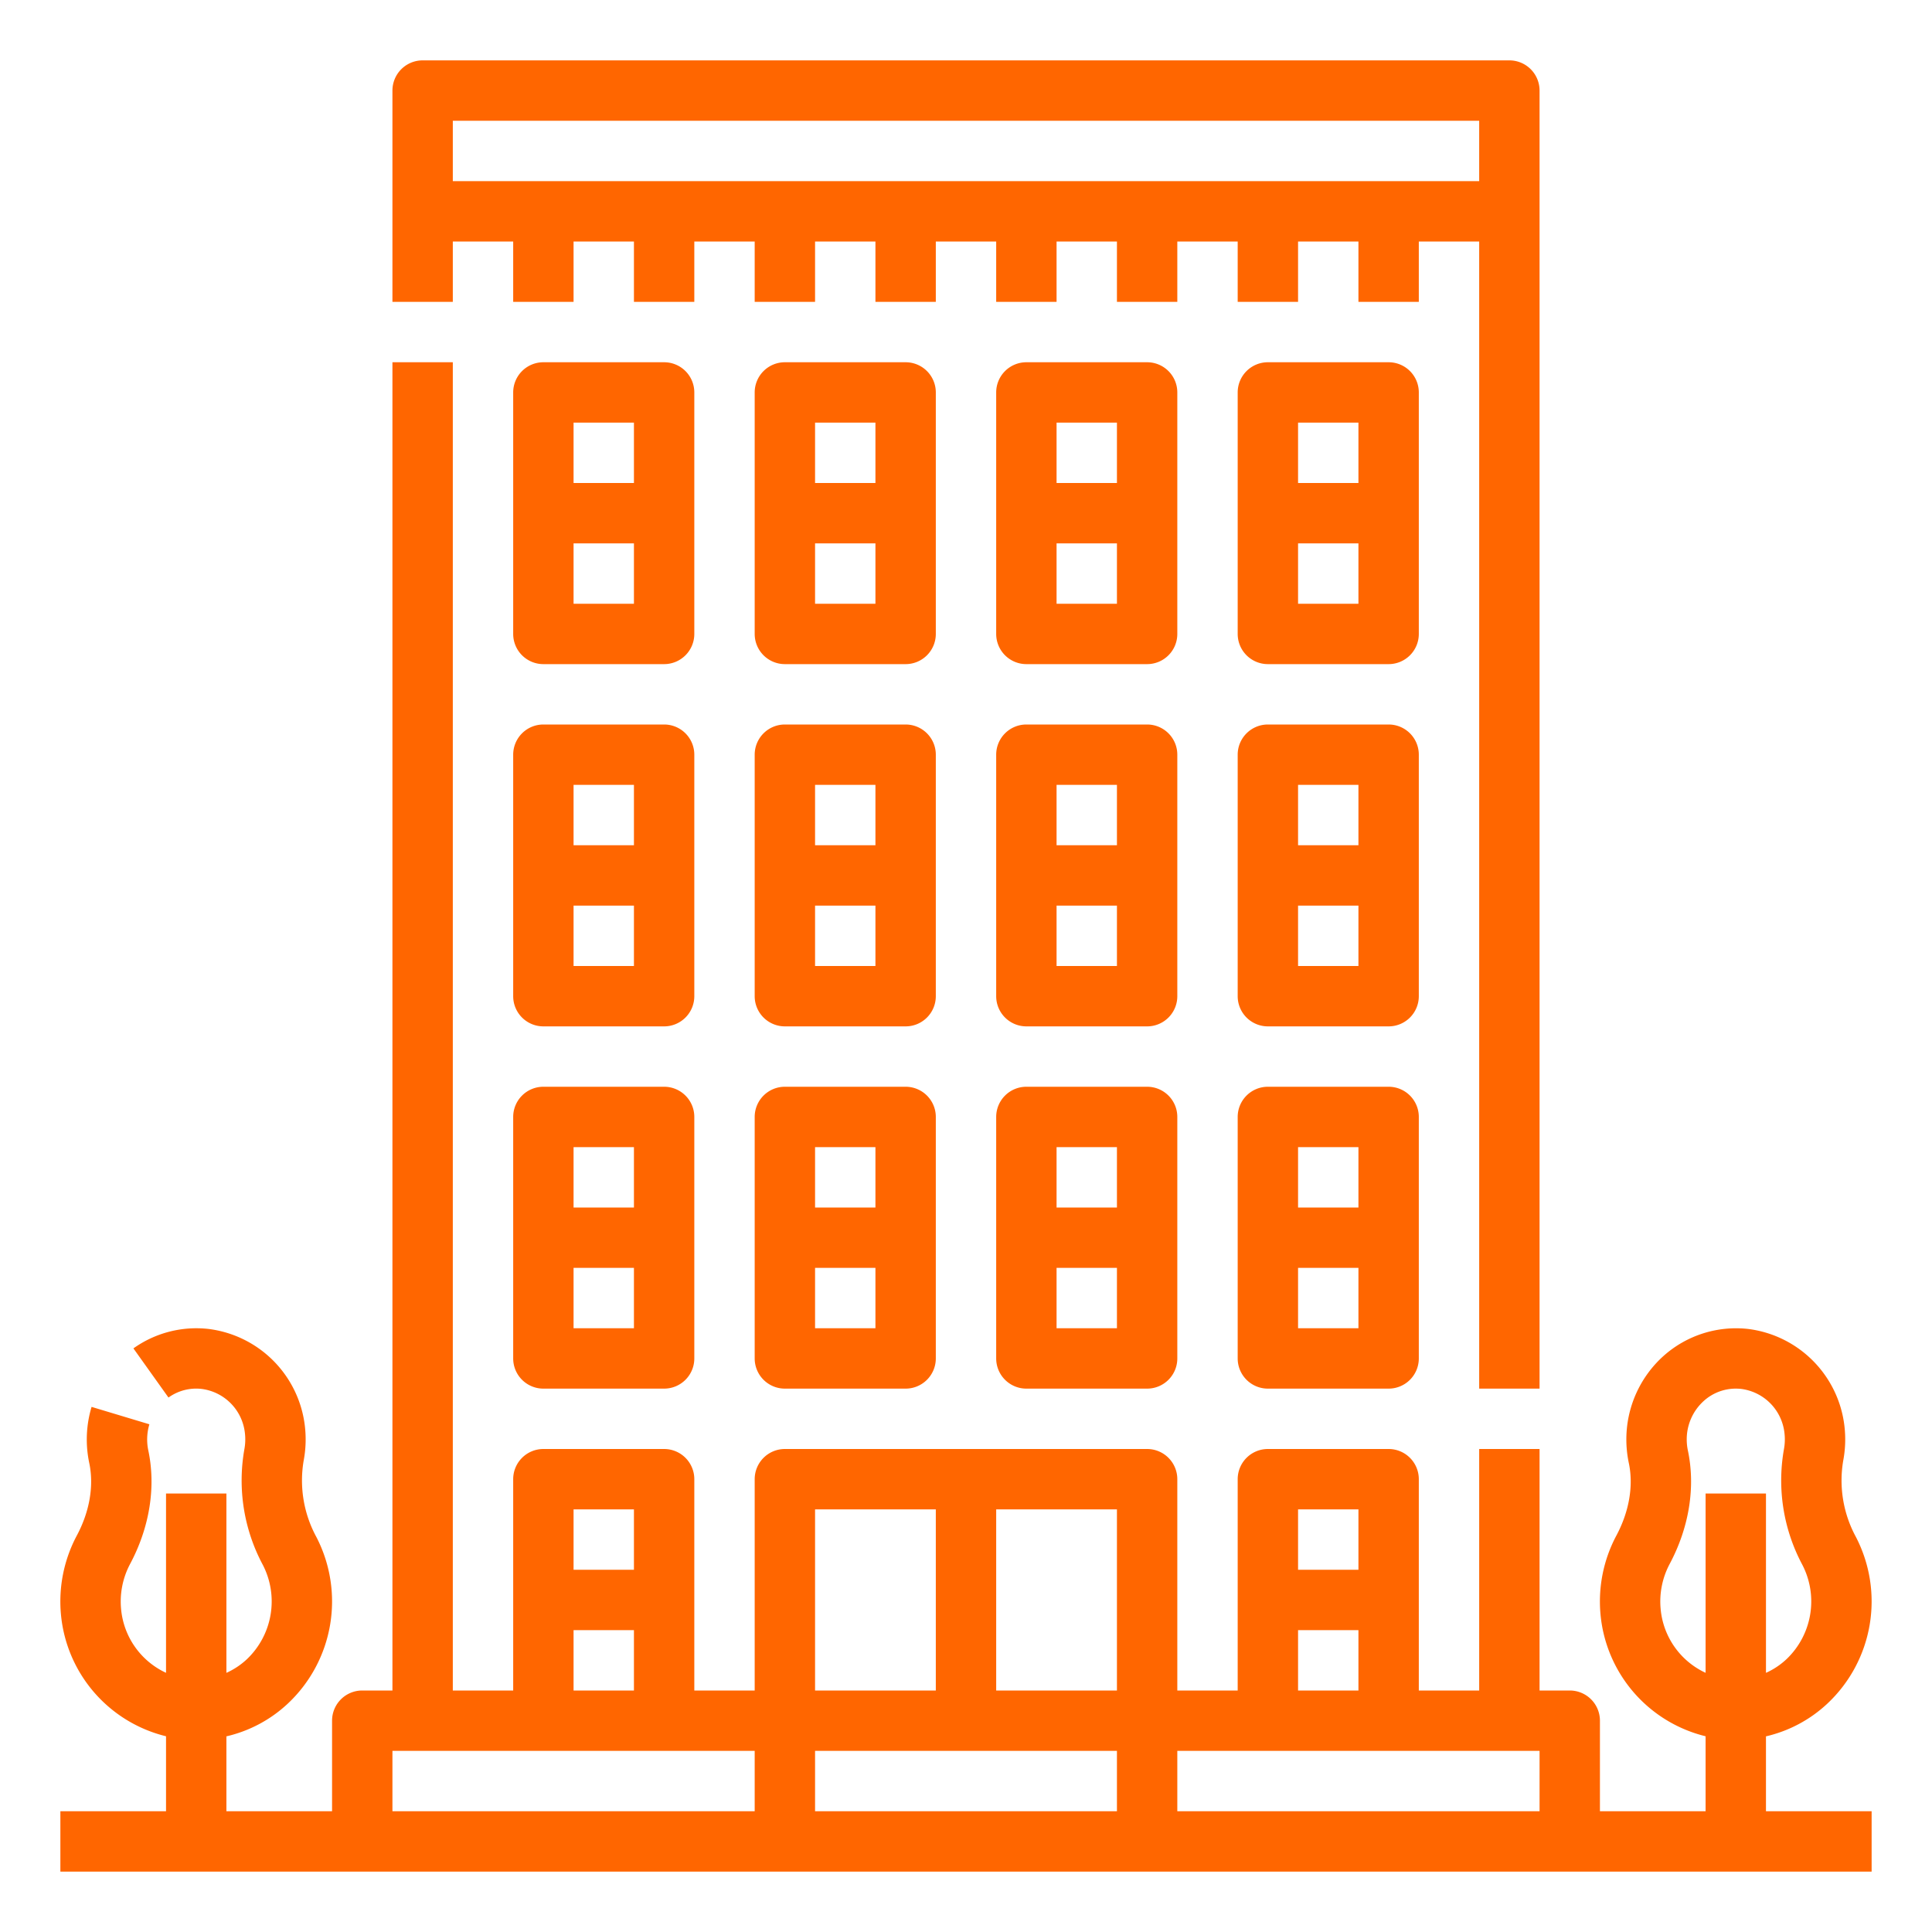
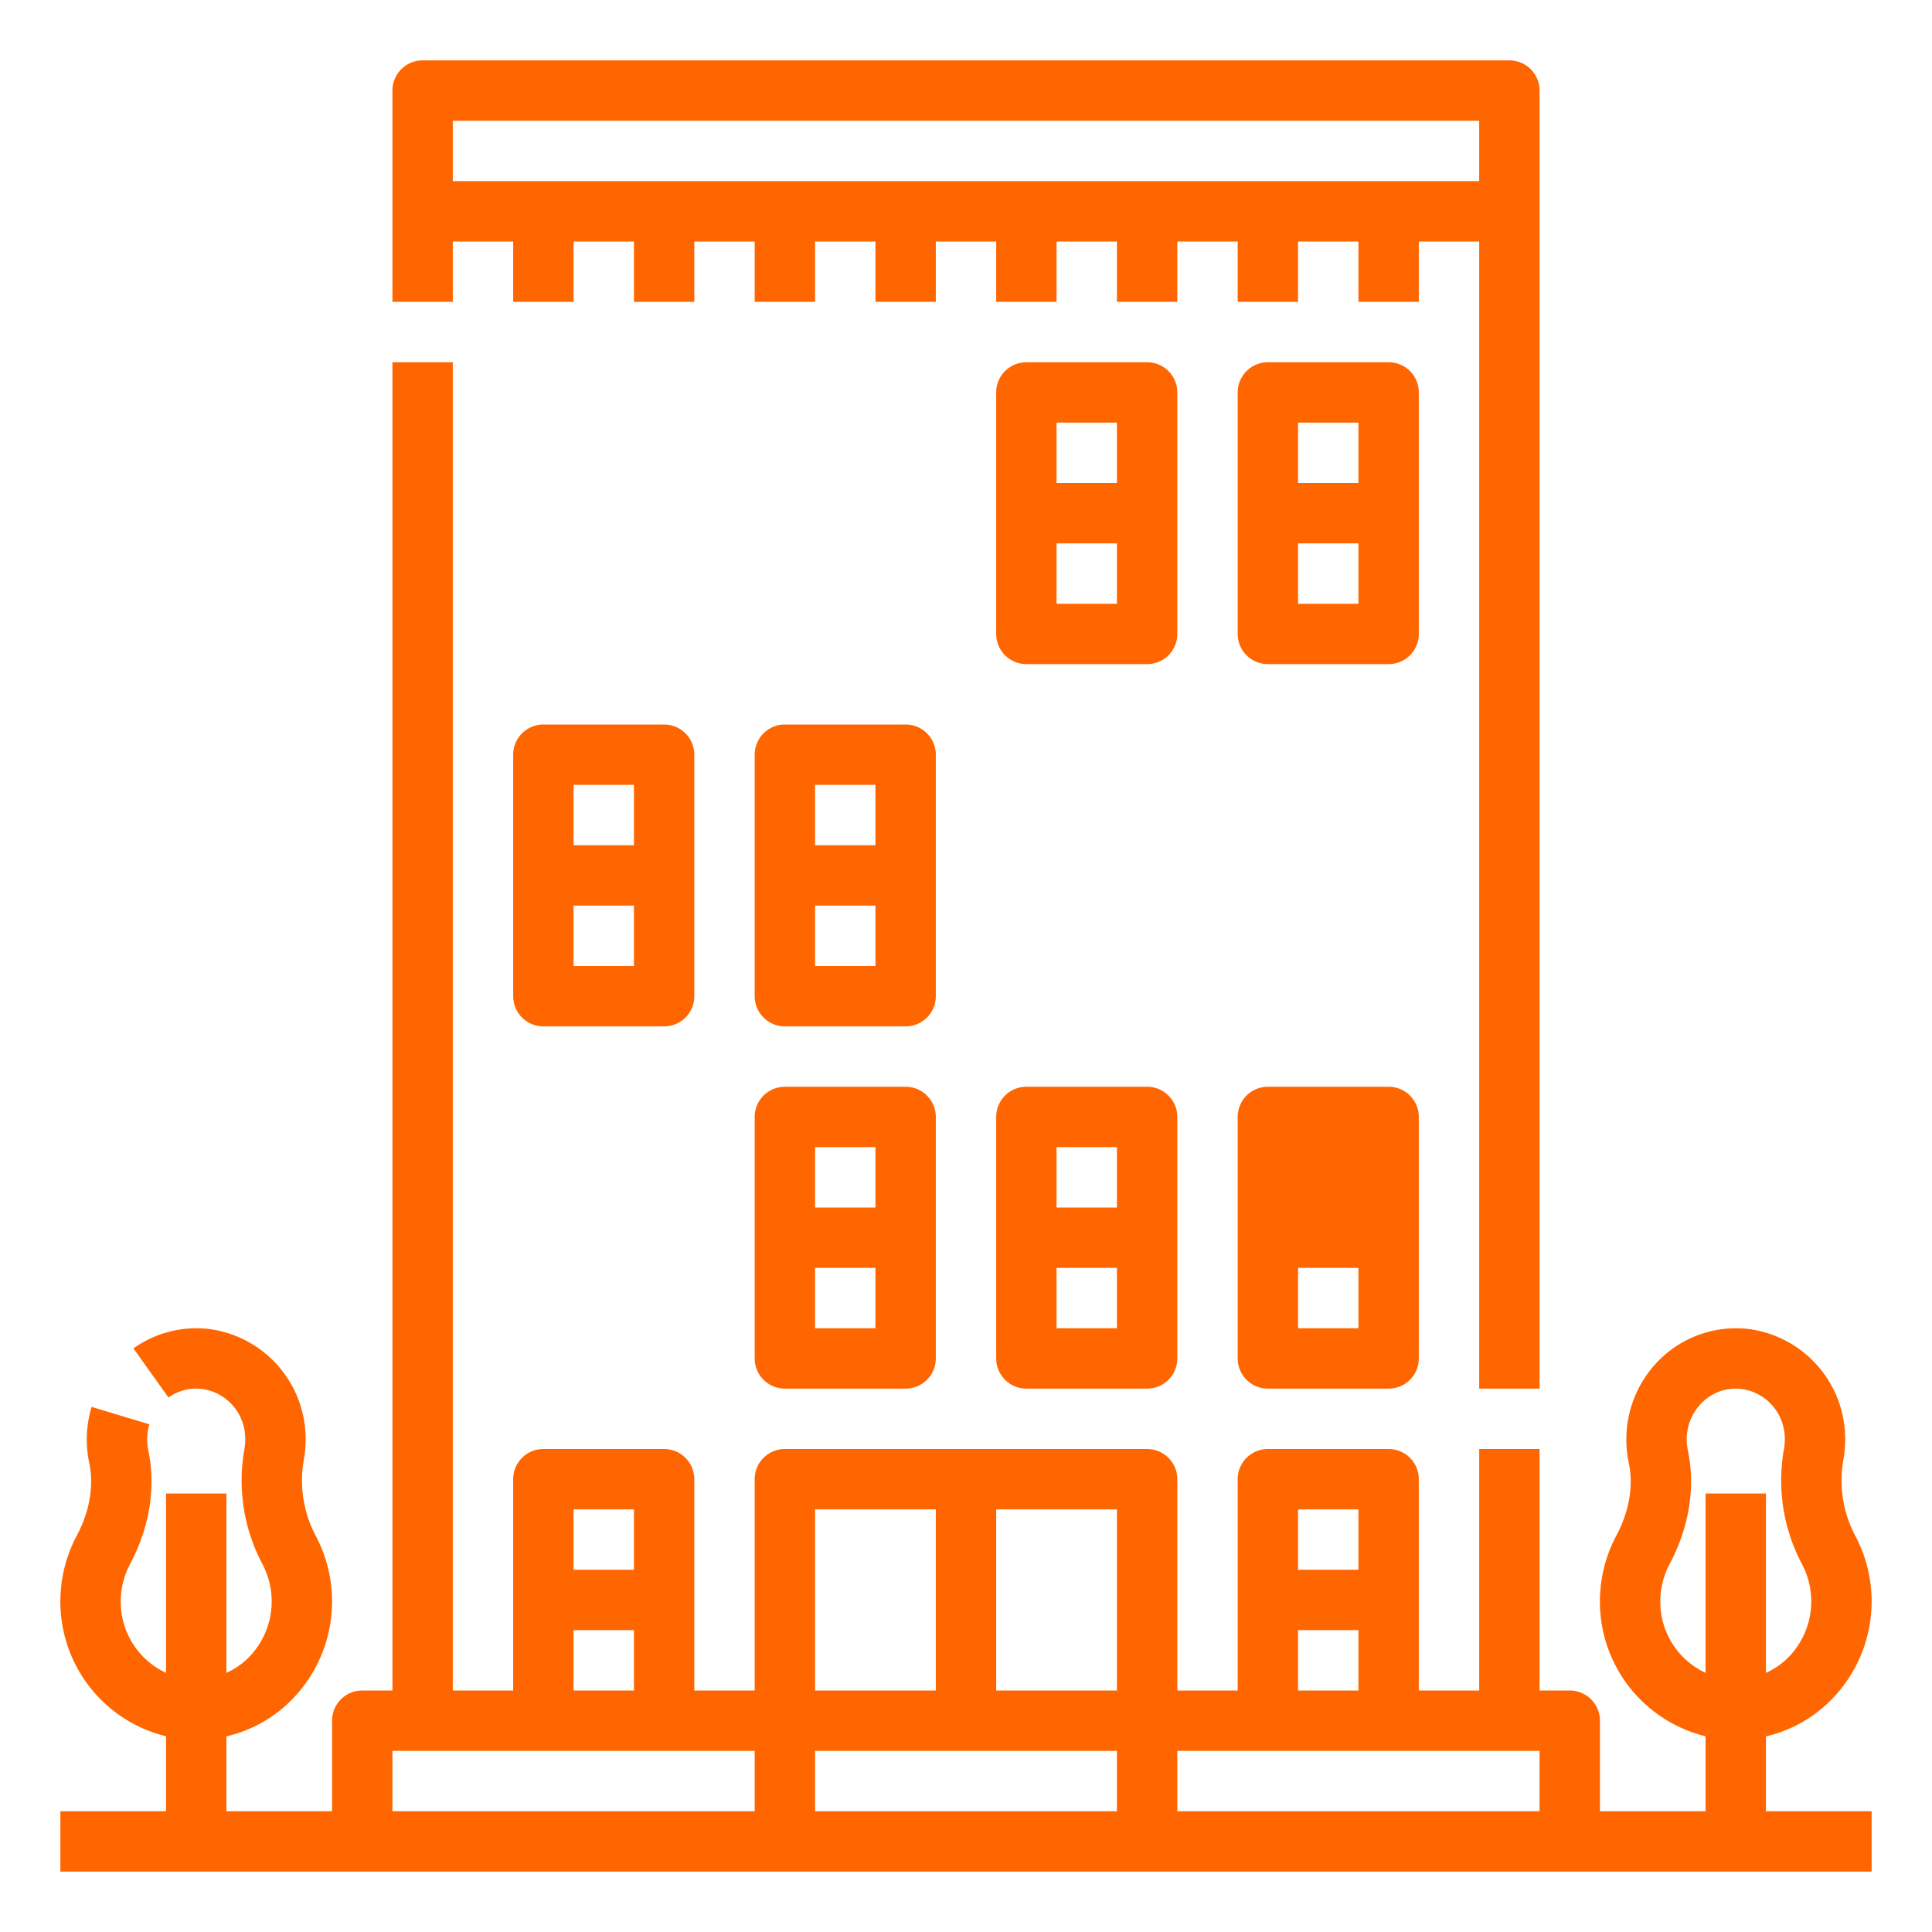
<svg xmlns="http://www.w3.org/2000/svg" style="fill:#FF6600;" viewBox="0 0 512 512" width="512" height="512">
  <g id="Outline">
    <path d="M120,64h16V80h16V64h16V80h16V64h16V80h16V64h16V80h16V64h16V80h16V64h16V80h16V64h16V80h16V64h16V80h16V64h16V368h16V24a8,8,0,0,0-8-8H112a8,8,0,0,0-8,8V80h16Zm0-32H392V48H120Z" />
    <path d="M312,104a8,8,0,0,0-8-8H272a8,8,0,0,0-8,8v64a8,8,0,0,0,8,8h32a8,8,0,0,0,8-8Zm-16,8v16H280V112Zm-16,48V144h16v16Z" />
    <path d="M376,104a8,8,0,0,0-8-8H336a8,8,0,0,0-8,8v64a8,8,0,0,0,8,8h32a8,8,0,0,0,8-8Zm-16,8v16H344V112Zm-16,48V144h16v16Z" />
-     <path d="M248,104a8,8,0,0,0-8-8H208a8,8,0,0,0-8,8v64a8,8,0,0,0,8,8h32a8,8,0,0,0,8-8Zm-16,8v16H216V112Zm-16,48V144h16v16Z" />
-     <path d="M184,104a8,8,0,0,0-8-8H144a8,8,0,0,0-8,8v64a8,8,0,0,0,8,8h32a8,8,0,0,0,8-8Zm-16,8v16H152V112Zm-16,48V144h16v16Z" />
-     <path d="M312,200a8,8,0,0,0-8-8H272a8,8,0,0,0-8,8v64a8,8,0,0,0,8,8h32a8,8,0,0,0,8-8Zm-16,8v16H280V208Zm-16,48V240h16v16Z" />
-     <path d="M376,200a8,8,0,0,0-8-8H336a8,8,0,0,0-8,8v64a8,8,0,0,0,8,8h32a8,8,0,0,0,8-8Zm-16,8v16H344V208Zm-16,48V240h16v16Z" />
    <path d="M248,200a8,8,0,0,0-8-8H208a8,8,0,0,0-8,8v64a8,8,0,0,0,8,8h32a8,8,0,0,0,8-8Zm-16,8v16H216V208Zm-16,48V240h16v16Z" />
    <path d="M184,200a8,8,0,0,0-8-8H144a8,8,0,0,0-8,8v64a8,8,0,0,0,8,8h32a8,8,0,0,0,8-8Zm-16,8v16H152V208Zm-16,48V240h16v16Z" />
    <path d="M304,288H272a8,8,0,0,0-8,8v64a8,8,0,0,0,8,8h32a8,8,0,0,0,8-8V296A8,8,0,0,0,304,288Zm-8,16v16H280V304Zm-16,48V336h16v16Z" />
-     <path d="M368,288H336a8,8,0,0,0-8,8v64a8,8,0,0,0,8,8h32a8,8,0,0,0,8-8V296A8,8,0,0,0,368,288Zm-8,16v16H344V304Zm-16,48V336h16v16Z" />
+     <path d="M368,288H336a8,8,0,0,0-8,8v64a8,8,0,0,0,8,8h32a8,8,0,0,0,8-8V296A8,8,0,0,0,368,288Zm-8,16H344V304Zm-16,48V336h16v16Z" />
    <path d="M240,288H208a8,8,0,0,0-8,8v64a8,8,0,0,0,8,8h32a8,8,0,0,0,8-8V296A8,8,0,0,0,240,288Zm-8,16v16H216V304Zm-16,48V336h16v16Z" />
-     <path d="M176,288H144a8,8,0,0,0-8,8v64a8,8,0,0,0,8,8h32a8,8,0,0,0,8-8V296A8,8,0,0,0,176,288Zm-8,16v16H152V304Zm-16,48V336h16v16Z" />
    <path d="M468,460.151a35.506,35.506,0,0,0,16.308-8.71,37.127,37.127,0,0,0,7.518-44.149,31.363,31.363,0,0,1-3.357-20.183h0a30.291,30.291,0,0,0,.323-9.2,29.366,29.366,0,0,0-25.5-25.722,28.862,28.862,0,0,0-22.43,7.145A29.7,29.7,0,0,0,431,381.474a30.05,30.05,0,0,0,.649,6.22c1.28,6.044.109,12.885-3.3,19.261a37.149,37.149,0,0,0-4.2,20.846A36.691,36.691,0,0,0,452,460.128V480H424V456a8,8,0,0,0-8-8h-8V384H392v64H376V392a8,8,0,0,0-8-8H336a8,8,0,0,0-8,8v56H312V392a8,8,0,0,0-8-8H208a8,8,0,0,0-8,8v56H184V392a8,8,0,0,0-8-8H144a8,8,0,0,0-8,8v56H120V96H104V448H96a8,8,0,0,0-8,8v24H60V460.151a35.506,35.506,0,0,0,16.308-8.71,37.127,37.127,0,0,0,7.518-44.149,31.363,31.363,0,0,1-3.357-20.183,30.291,30.291,0,0,0,.323-9.2,29.366,29.366,0,0,0-25.5-25.722,28.719,28.719,0,0,0-19.935,5.15l9.292,13.026a12.566,12.566,0,0,1,8.847-2.277A13.234,13.234,0,0,1,64.9,379.762a14.322,14.322,0,0,1-.146,4.347,47.406,47.406,0,0,0,4.883,30.575A21.129,21.129,0,0,1,65.4,439.736a19.87,19.87,0,0,1-5.4,3.586V395.79H44v47.523a20.679,20.679,0,0,1-11.913-16.925,21.2,21.2,0,0,1,2.377-11.894c5.18-9.7,6.9-20.39,4.838-30.115a14.1,14.1,0,0,1,.285-6.928l-15.32-4.613a30.093,30.093,0,0,0-.618,14.856c1.28,6.044.109,12.885-3.3,19.261a37.15,37.15,0,0,0-4.2,20.846A36.691,36.691,0,0,0,44,460.128V480H16v16H496V480H468Zm-27.913-33.763a21.2,21.2,0,0,1,2.377-11.894c5.18-9.7,6.9-20.39,4.838-30.115a14.062,14.062,0,0,1-.3-2.905,13.682,13.682,0,0,1,4.519-10.211A12.634,12.634,0,0,1,460.007,368a13.066,13.066,0,0,1,1.486.085A13.234,13.234,0,0,1,472.9,379.762a14.323,14.323,0,0,1-.146,4.347,47.406,47.406,0,0,0,4.883,30.575,21.129,21.129,0,0,1-4.236,25.052,19.87,19.87,0,0,1-5.4,3.586V395.79H452v47.523A20.679,20.679,0,0,1,440.087,426.388ZM360,400v16H344V400Zm-16,32h16v16H344Zm-48,16H264V400h32Zm-80-48h32v48H216Zm-48,0v16H152V400Zm-16,32h16v16H152Zm-48,48V464h96v16Zm112,0V464h80v16Zm96,0V464h96v16Z" />
  </g>
</svg>